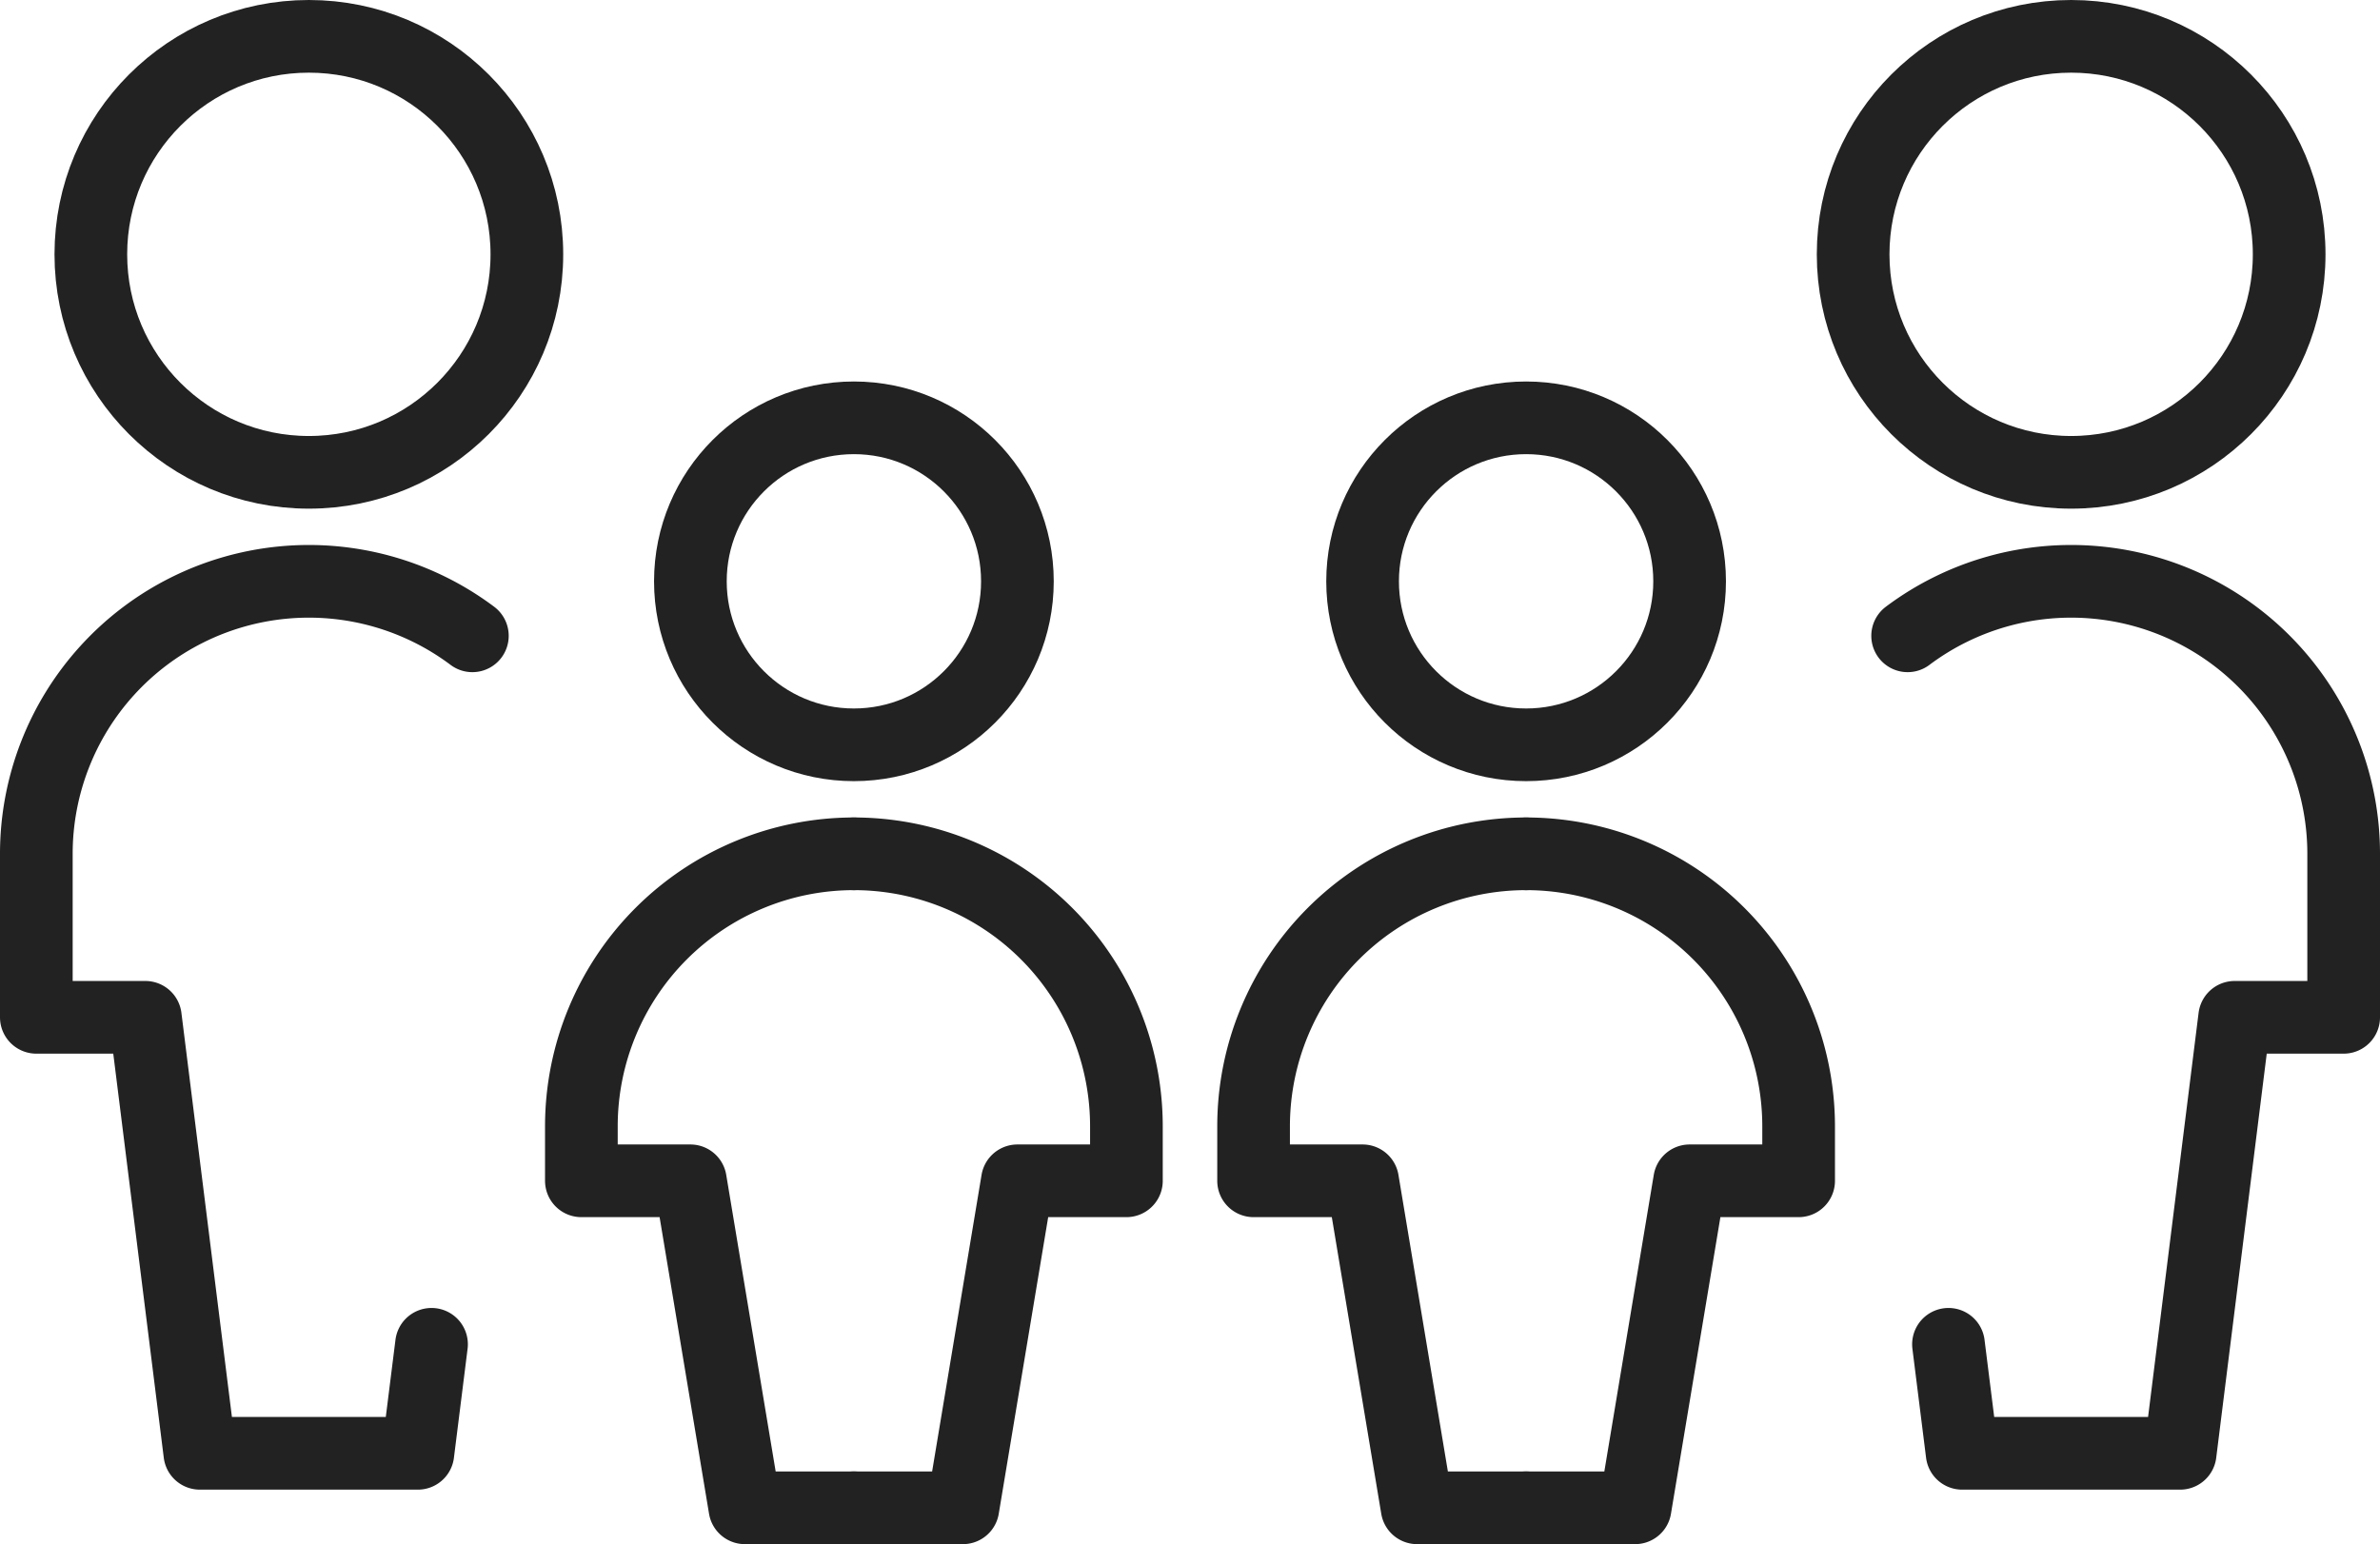
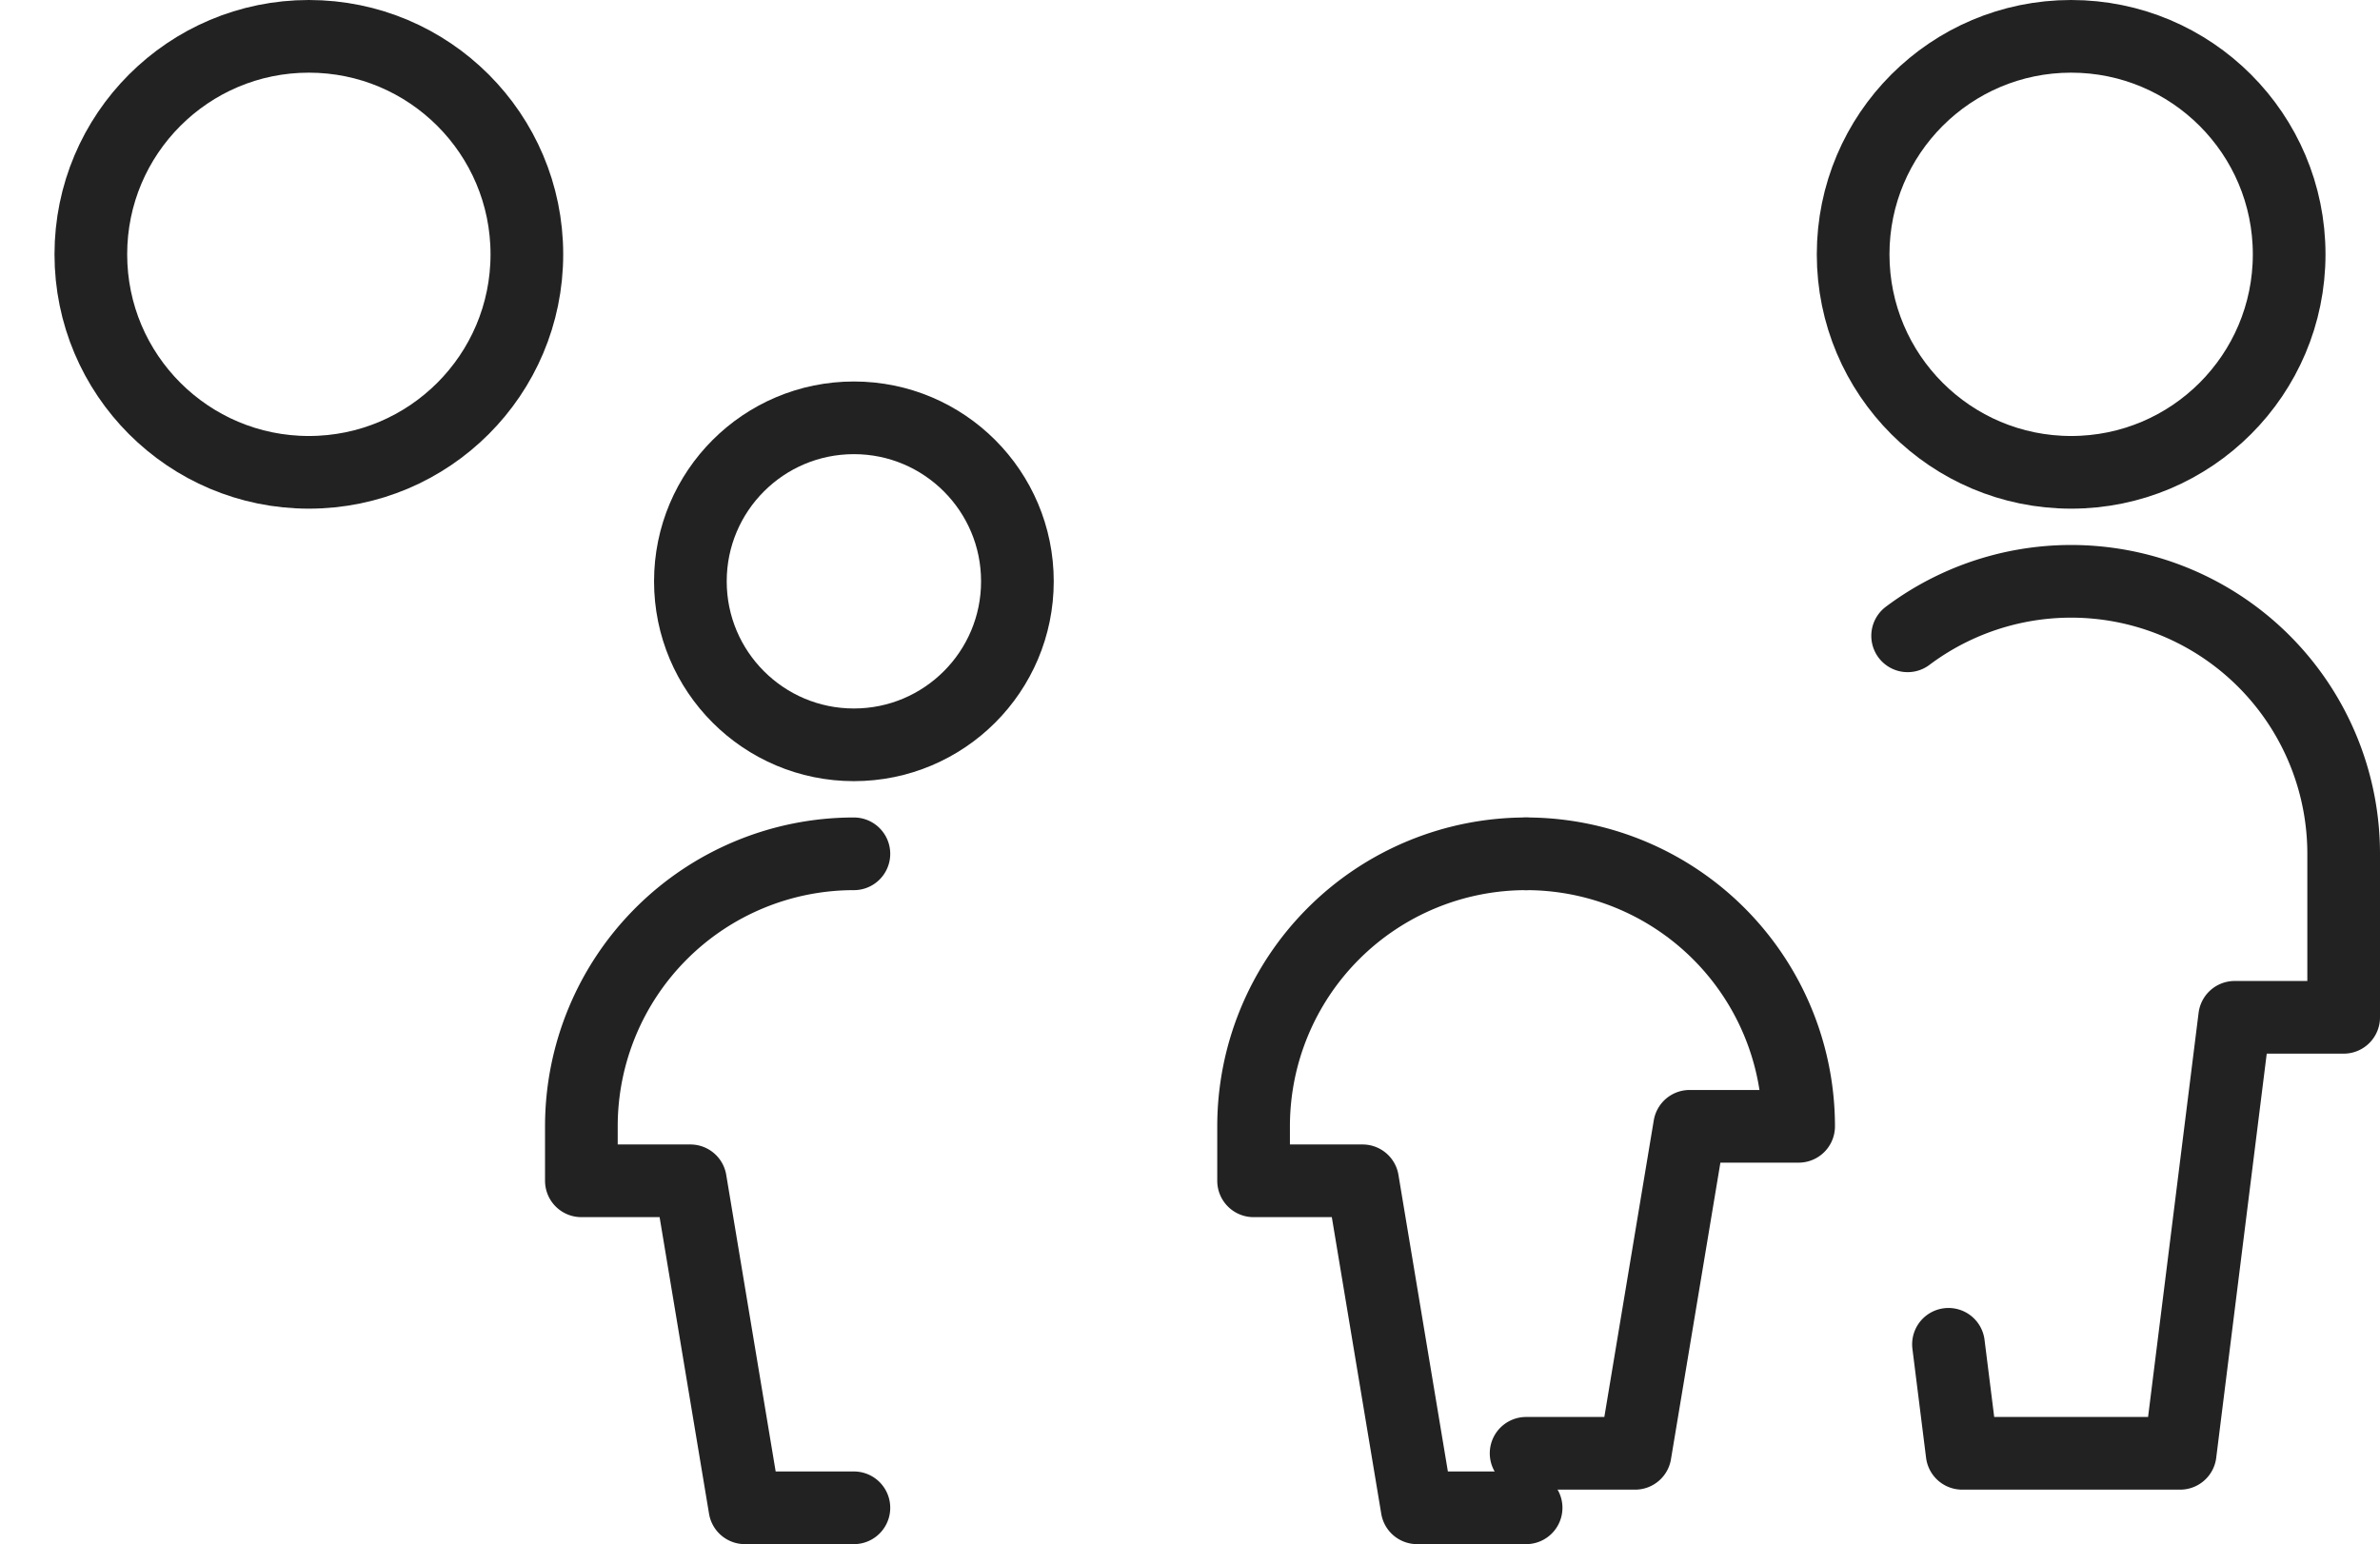
<svg xmlns="http://www.w3.org/2000/svg" width="65.5" height="42.5" viewBox="0 0 65.5 42.5">
  <g id="Group_29554" data-name="Group 29554" transform="translate(-9614.5 17542)">
    <g id="Group_29552" data-name="Group 29552" transform="translate(26 125)">
      <circle id="Ellipse_1817" data-name="Ellipse 1817" cx="4.5" cy="4.5" r="4.5" transform="translate(9607.5 -17655.5)" fill="none" stroke="#222" stroke-linecap="round" stroke-linejoin="round" stroke-width="2" />
      <path id="Path_13248" data-name="Path 13248" d="M24,22.5A7.5,7.5,0,0,0,16.5,30v1.5h3l1.5,9h3" transform="translate(9588 -17666)" fill="none" stroke="#222" stroke-linecap="round" stroke-linejoin="round" stroke-width="2" />
-       <path id="Path_13249" data-name="Path 13249" d="M24,22.5A7.5,7.5,0,0,1,31.5,30v1.5h-3l-1.5,9H24" transform="translate(9588 -17666)" fill="none" stroke="#222" stroke-linecap="round" stroke-linejoin="round" stroke-width="2" />
    </g>
    <g id="Group_29553" data-name="Group 29553" transform="translate(44.5 125)">
-       <circle id="Ellipse_1817-2" data-name="Ellipse 1817" cx="4.5" cy="4.5" r="4.5" transform="translate(9607.5 -17655.5)" fill="none" stroke="#222" stroke-linecap="round" stroke-linejoin="round" stroke-width="2" />
      <path id="Path_13248-2" data-name="Path 13248" d="M24,22.5A7.5,7.5,0,0,0,16.5,30v1.5h3l1.5,9h3" transform="translate(9588 -17666)" fill="none" stroke="#222" stroke-linecap="round" stroke-linejoin="round" stroke-width="2" />
-       <path id="Path_13249-2" data-name="Path 13249" d="M24,22.5A7.5,7.5,0,0,1,31.5,30v1.5h-3l-1.5,9H24" transform="translate(9588 -17666)" fill="none" stroke="#222" stroke-linecap="round" stroke-linejoin="round" stroke-width="2" />
+       <path id="Path_13249-2" data-name="Path 13249" d="M24,22.5A7.5,7.5,0,0,1,31.5,30h-3l-1.5,9H24" transform="translate(9588 -17666)" fill="none" stroke="#222" stroke-linecap="round" stroke-linejoin="round" stroke-width="2" />
    </g>
    <circle id="Ellipse_1822" data-name="Ellipse 1822" cx="6" cy="6" r="6" transform="translate(9617 -17541)" fill="none" stroke="#222" stroke-linecap="round" stroke-linejoin="round" stroke-width="2" />
    <circle id="Ellipse_1823" data-name="Ellipse 1823" cx="6" cy="6" r="6" transform="translate(9665.5 -17541)" fill="none" stroke="#222" stroke-linecap="round" stroke-linejoin="round" stroke-width="2" />
-     <path id="Path_13258" data-name="Path 13258" d="M12.376,37.5,12,40.5H6l-1.5-12h-3V24a7.5,7.5,0,0,1,12-6" transform="translate(9614 -17542.5)" fill="none" stroke="#222" stroke-linecap="round" stroke-linejoin="round" stroke-width="2" />
    <path id="Path_13259" data-name="Path 13259" d="M2.624,37.5,3,40.5H9l1.5-12h3V24a7.5,7.5,0,0,0-12-6" transform="translate(9665.5 -17542.5)" fill="none" stroke="#222" stroke-linecap="round" stroke-linejoin="round" stroke-width="2" />
  </g>
</svg>